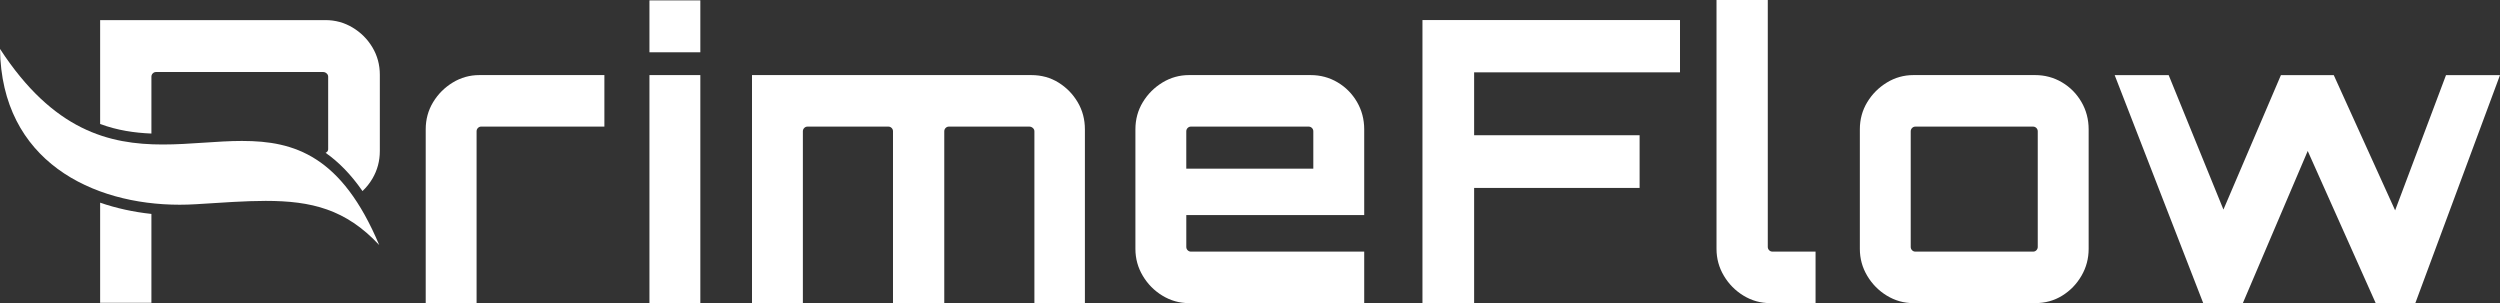
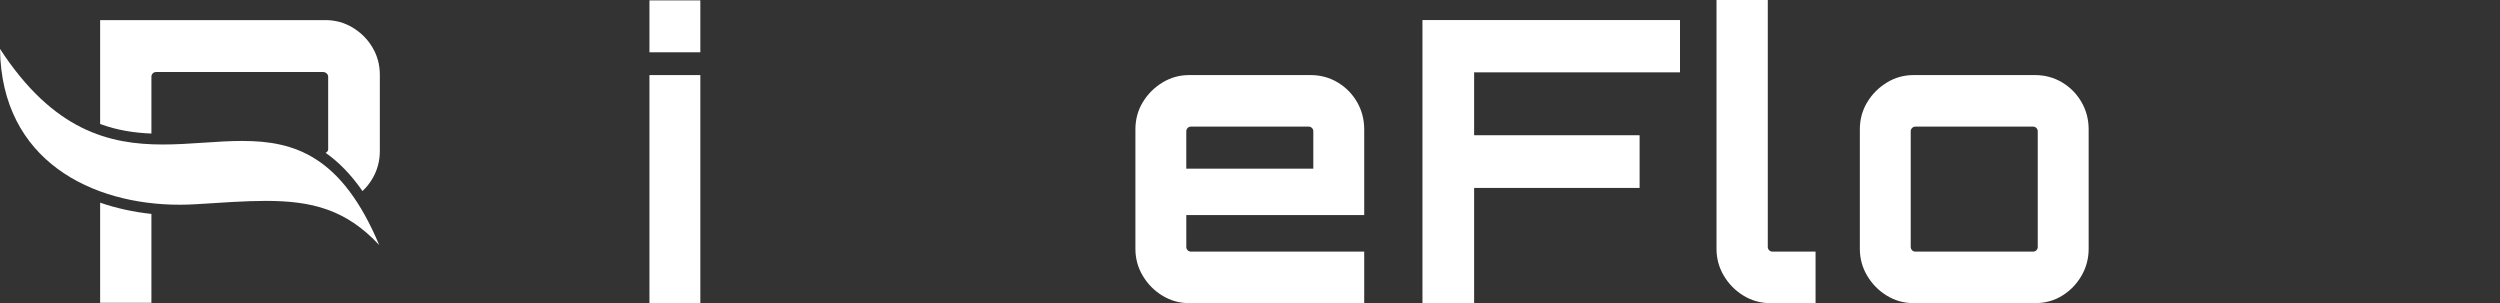
<svg xmlns="http://www.w3.org/2000/svg" viewBox="0 0 2000 242.5" data-name="Ebene 1" id="Ebene_1">
  <rect x="0" y="0" width="2000" height="242.5" fill="#333333" stroke="none" />
  <defs>
    <style>
      .cls-1 {
        fill: #fff;
      }
    </style>
  </defs>
  <g>
-     <path d="M340.57,242.5V103.48c0-7.97,1.97-15.2,5.9-21.7,3.93-6.5,9.17-11.74,15.69-15.73,6.53-3.98,13.62-5.98,21.29-5.98h100.06v41.2h-98.51c-1.04,0-1.92.37-2.64,1.1-.73.74-1.09,1.63-1.09,2.67v137.45h-40.71Z" class="cls-1" />
    <path d="M519.56,41.83V.31h40.71v41.52h-40.71ZM519.56,242.5V60.07h40.71v182.42h-40.71Z" class="cls-1" />
-     <path d="M601.6,242.5V60.07h223.44c8.08,0,15.33,2,21.75,5.98,6.42,3.99,11.55,9.23,15.38,15.73,3.83,6.5,5.75,13.74,5.75,21.7v139.02h-40.4V105.05c0-1.05-.42-1.94-1.24-2.67-.83-.73-1.76-1.1-2.8-1.1h-64.33c-1.04,0-1.92.37-2.64,1.1-.73.74-1.09,1.63-1.09,2.67v137.45h-41.02V105.05c0-1.05-.36-1.94-1.09-2.67-.73-.73-1.61-1.1-2.64-1.1h-64.64c-1.04,0-1.92.37-2.64,1.1-.73.74-1.09,1.63-1.09,2.67v137.45h-40.71Z" class="cls-1" />
    <path d="M929.92,236.52c-6.53-3.98-11.76-9.28-15.69-15.88-3.94-6.61-5.9-13.79-5.9-21.54v-95.62c0-7.97,1.97-15.2,5.9-21.7,3.93-6.5,9.17-11.74,15.69-15.73,6.53-3.98,13.62-5.98,21.29-5.98h97.27c7.87,0,15.07,1.94,21.6,5.82,6.53,3.88,11.7,9.12,15.54,15.73,3.83,6.61,5.75,13.89,5.75,21.86v68.57h-142.33v25.48c0,1.05.36,1.94,1.09,2.67.72.74,1.6,1.1,2.64,1.1h138.6v41.2h-140.15c-7.67,0-14.76-1.99-21.29-5.98ZM949.03,134.93h101.62v-29.88c0-1.05-.37-1.94-1.09-2.67-.73-.73-1.61-1.1-2.64-1.1h-94.16c-1.04,0-1.92.37-2.64,1.1-.73.74-1.09,1.63-1.09,2.67v29.88Z" class="cls-1" />
    <path d="M1137.97,242.5V16.04h206.03v41.83h-164.7v50.32h132.38v42.15h-132.38v92.16h-41.33Z" class="cls-1" />
    <path d="M1394.8,236.52c-6.53-3.98-11.76-9.28-15.69-15.88-3.94-6.61-5.9-13.79-5.9-21.54V0h41.02v197.52c0,1.05.36,1.94,1.09,2.67.72.74,1.6,1.1,2.64,1.1h34.49v41.2h-36.36c-7.67,0-14.76-1.99-21.29-5.98Z" class="cls-1" />
    <path d="M1509.47,236.52c-6.53-3.98-11.76-9.28-15.69-15.88-3.94-6.61-5.9-13.79-5.9-21.54v-95.62c0-7.97,1.97-15.2,5.9-21.7,3.93-6.5,9.17-11.74,15.69-15.73,6.53-3.98,13.62-5.98,21.29-5.98h97.27c7.87,0,15.07,1.94,21.6,5.82,6.53,3.88,11.7,9.12,15.54,15.73,3.83,6.61,5.75,13.89,5.75,21.86v95.62c0,7.76-1.92,14.94-5.75,21.54-3.84,6.61-8.96,11.9-15.38,15.88-6.42,3.99-13.67,5.98-21.75,5.98h-97.27c-7.67,0-14.76-1.99-21.29-5.98ZM1532.31,201.3h94.16c1.04,0,1.91-.36,2.64-1.1.72-.73,1.09-1.62,1.09-2.67v-92.47c0-1.05-.37-1.94-1.09-2.67-.73-.73-1.61-1.1-2.64-1.1h-94.16c-1.04,0-1.92.37-2.64,1.1-.73.74-1.09,1.63-1.09,2.67v92.47c0,1.05.36,1.94,1.09,2.67.72.74,1.6,1.1,2.64,1.1Z" class="cls-1" />
-     <path d="M1762.58,242.5l-70.85-182.42h43.2l43.82,107.57,45.99-107.57h42.26l49.1,108.2,40.71-108.2h43.19l-67.74,182.42h-31.7l-54.38-121.72-51.9,121.72h-31.7Z" class="cls-1" />
+     <path d="M1762.58,242.5h43.2l43.82,107.57,45.99-107.57h42.26l49.1,108.2,40.71-108.2h43.19l-67.74,182.42h-31.7l-54.38-121.72-51.9,121.72h-31.7Z" class="cls-1" />
  </g>
  <g>
    <path d="M121.13,106.84v-45.46c0-1.05.36-1.94,1.09-2.67.72-.73,1.6-1.1,2.64-1.1h133.63c1.03,0,1.97.37,2.8,1.1.83.74,1.24,1.63,1.24,2.67v57.87c0,1.05-.42,1.89-1.24,2.52-.26.2-.53.35-.81.49,10.23,7.16,20.12,17.05,29.5,30.59,3.09-2.89,5.76-6.21,7.98-10.01,3.93-6.71,5.9-14.05,5.9-22.02v-61.02c0-7.97-1.97-15.25-5.9-21.86-3.94-6.61-9.22-11.9-15.85-15.88-6.63-3.98-13.88-5.98-21.75-5.98H80.11v83.1c13.88,5.15,27.59,7.11,41.02,7.66Z" class="cls-1" />
    <path d="M80.11,162.14v80.09h41.02v-71.09c-14.44-1.55-28.23-4.58-41.02-9Z" class="cls-1" />
    <path d="M193.89,112.75c-20.47,0-41.85,2.85-63.67,2.85-42.93,0-87.55-11.03-130.22-76.47,1.16,89.72,73.89,124.65,143.71,124.65,4.37,0,8.75-.14,13.08-.41,20.92-1.3,39.26-2.66,55.77-2.66,36.53,0,64.11,6.65,90.81,35.31-30.03-71.48-67.86-83.26-109.49-83.26Z" class="cls-1" />
  </g>
</svg>